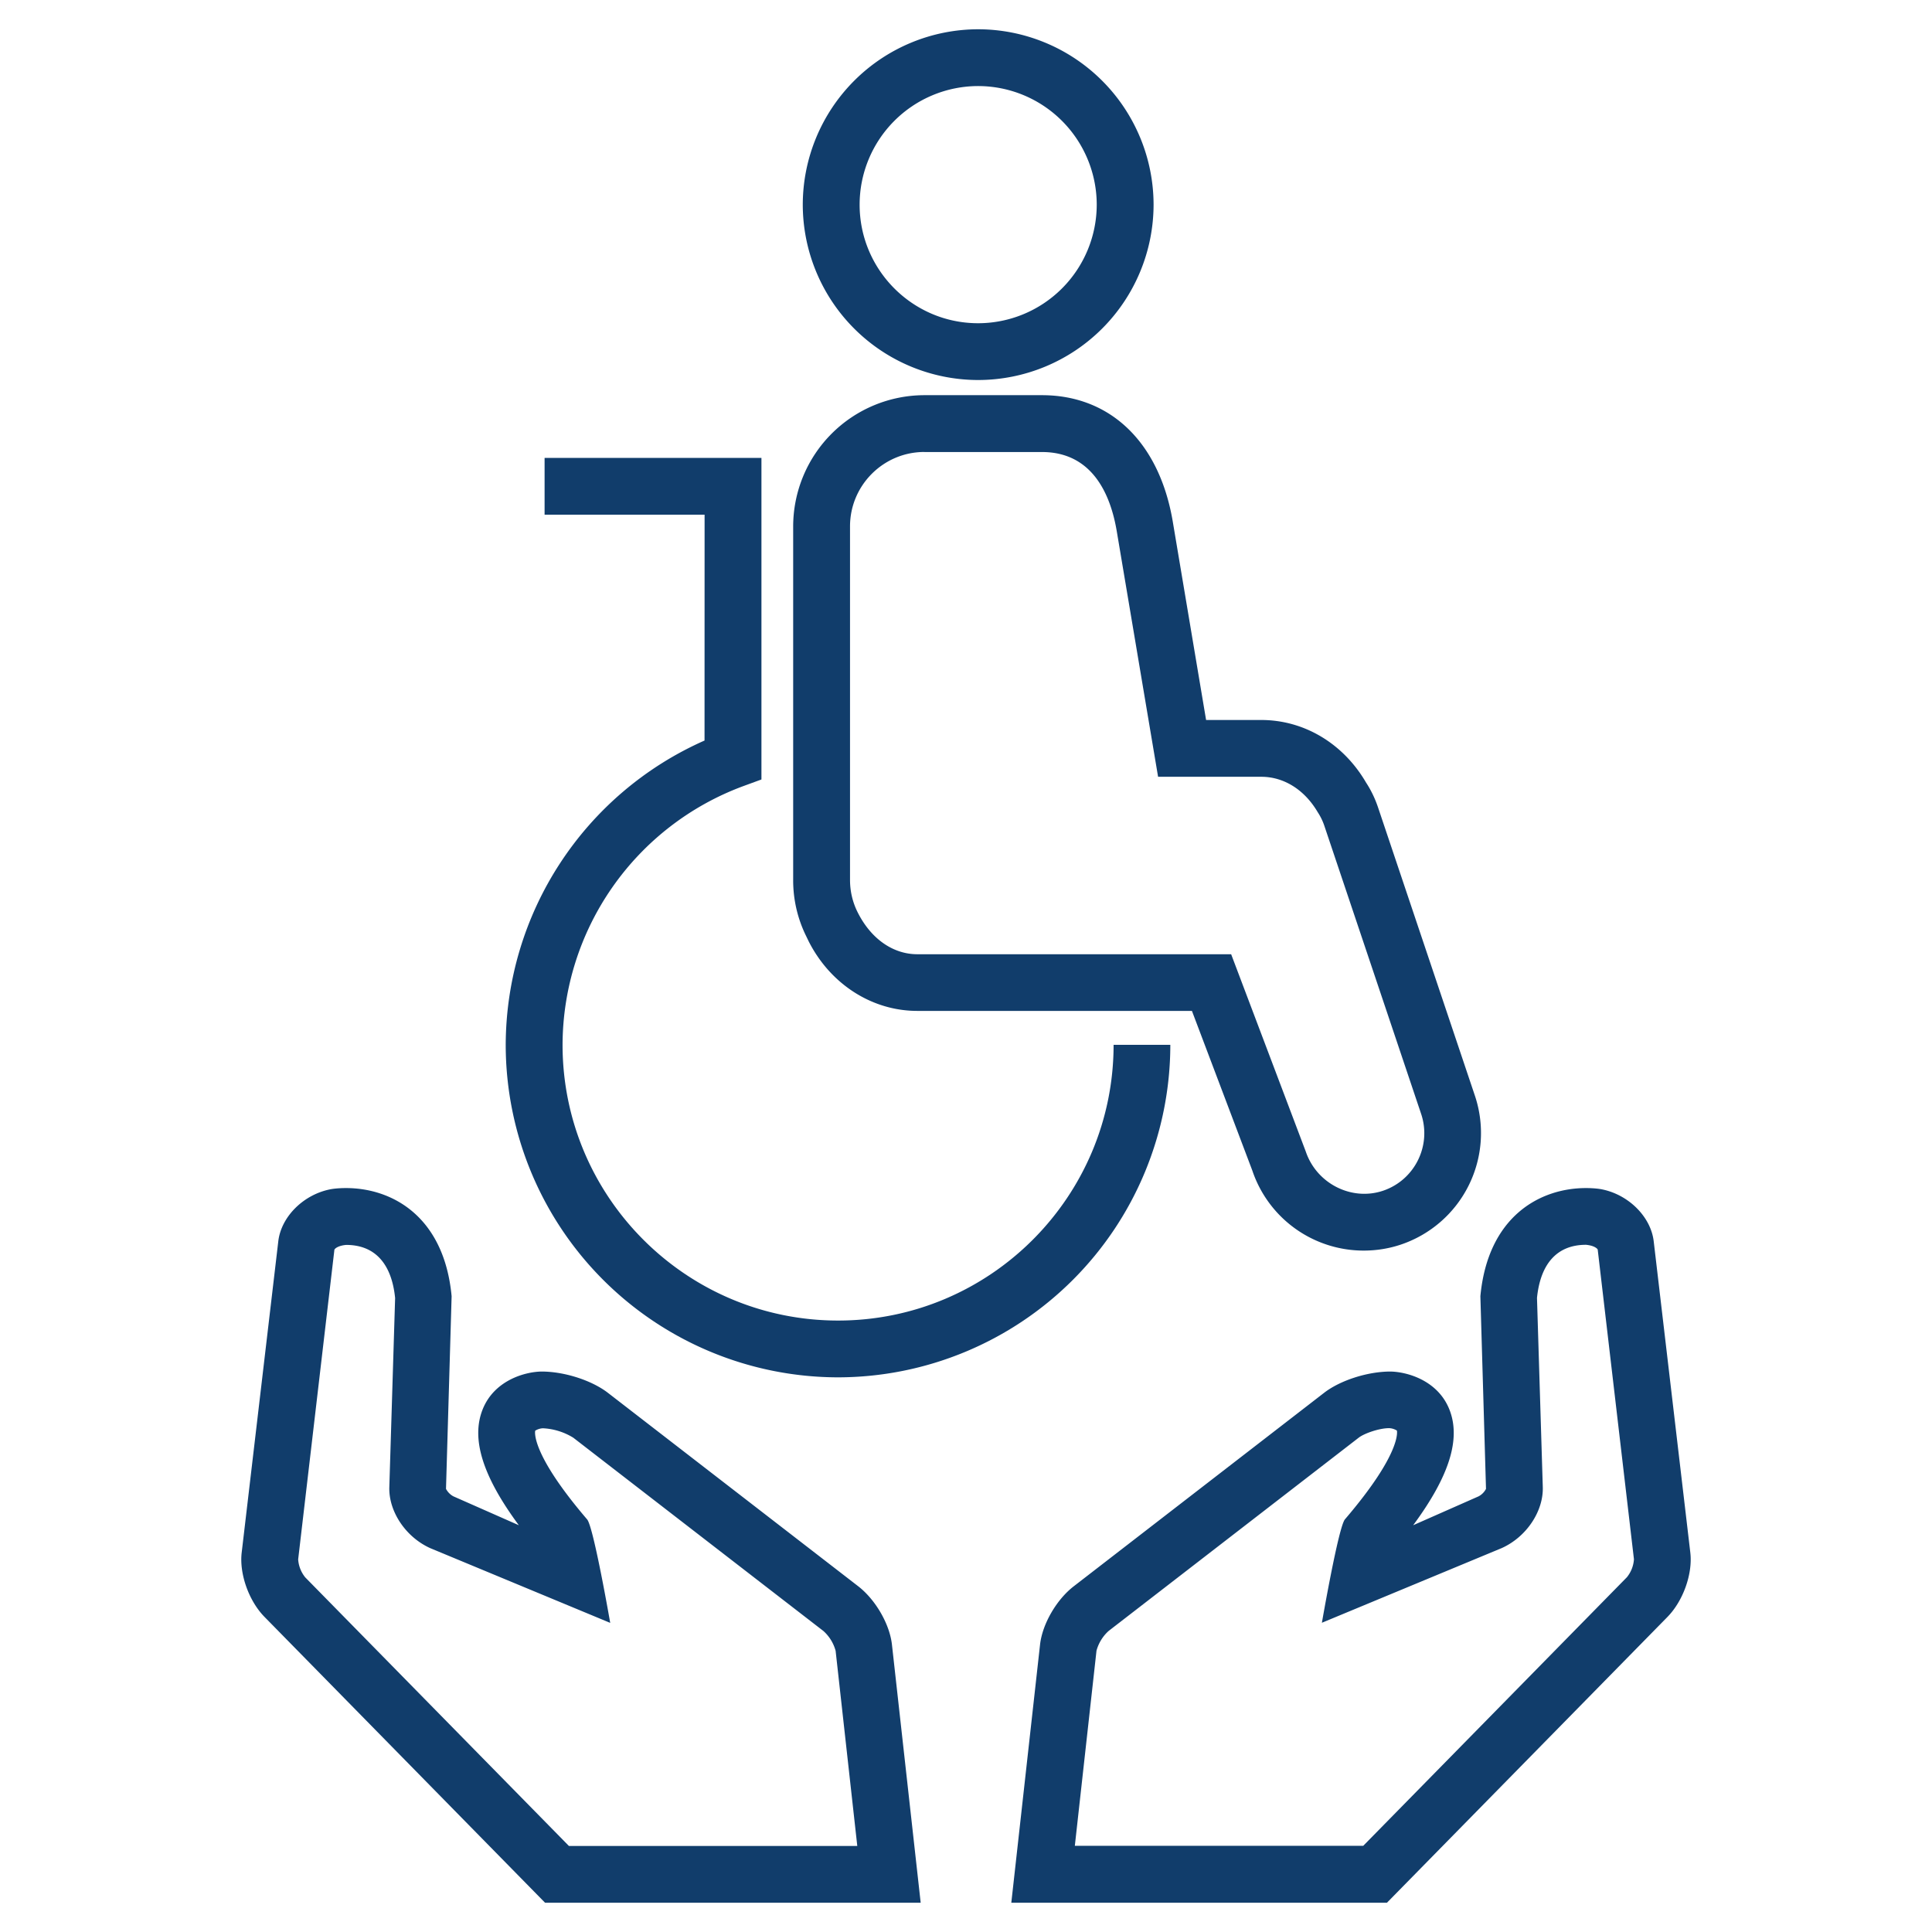
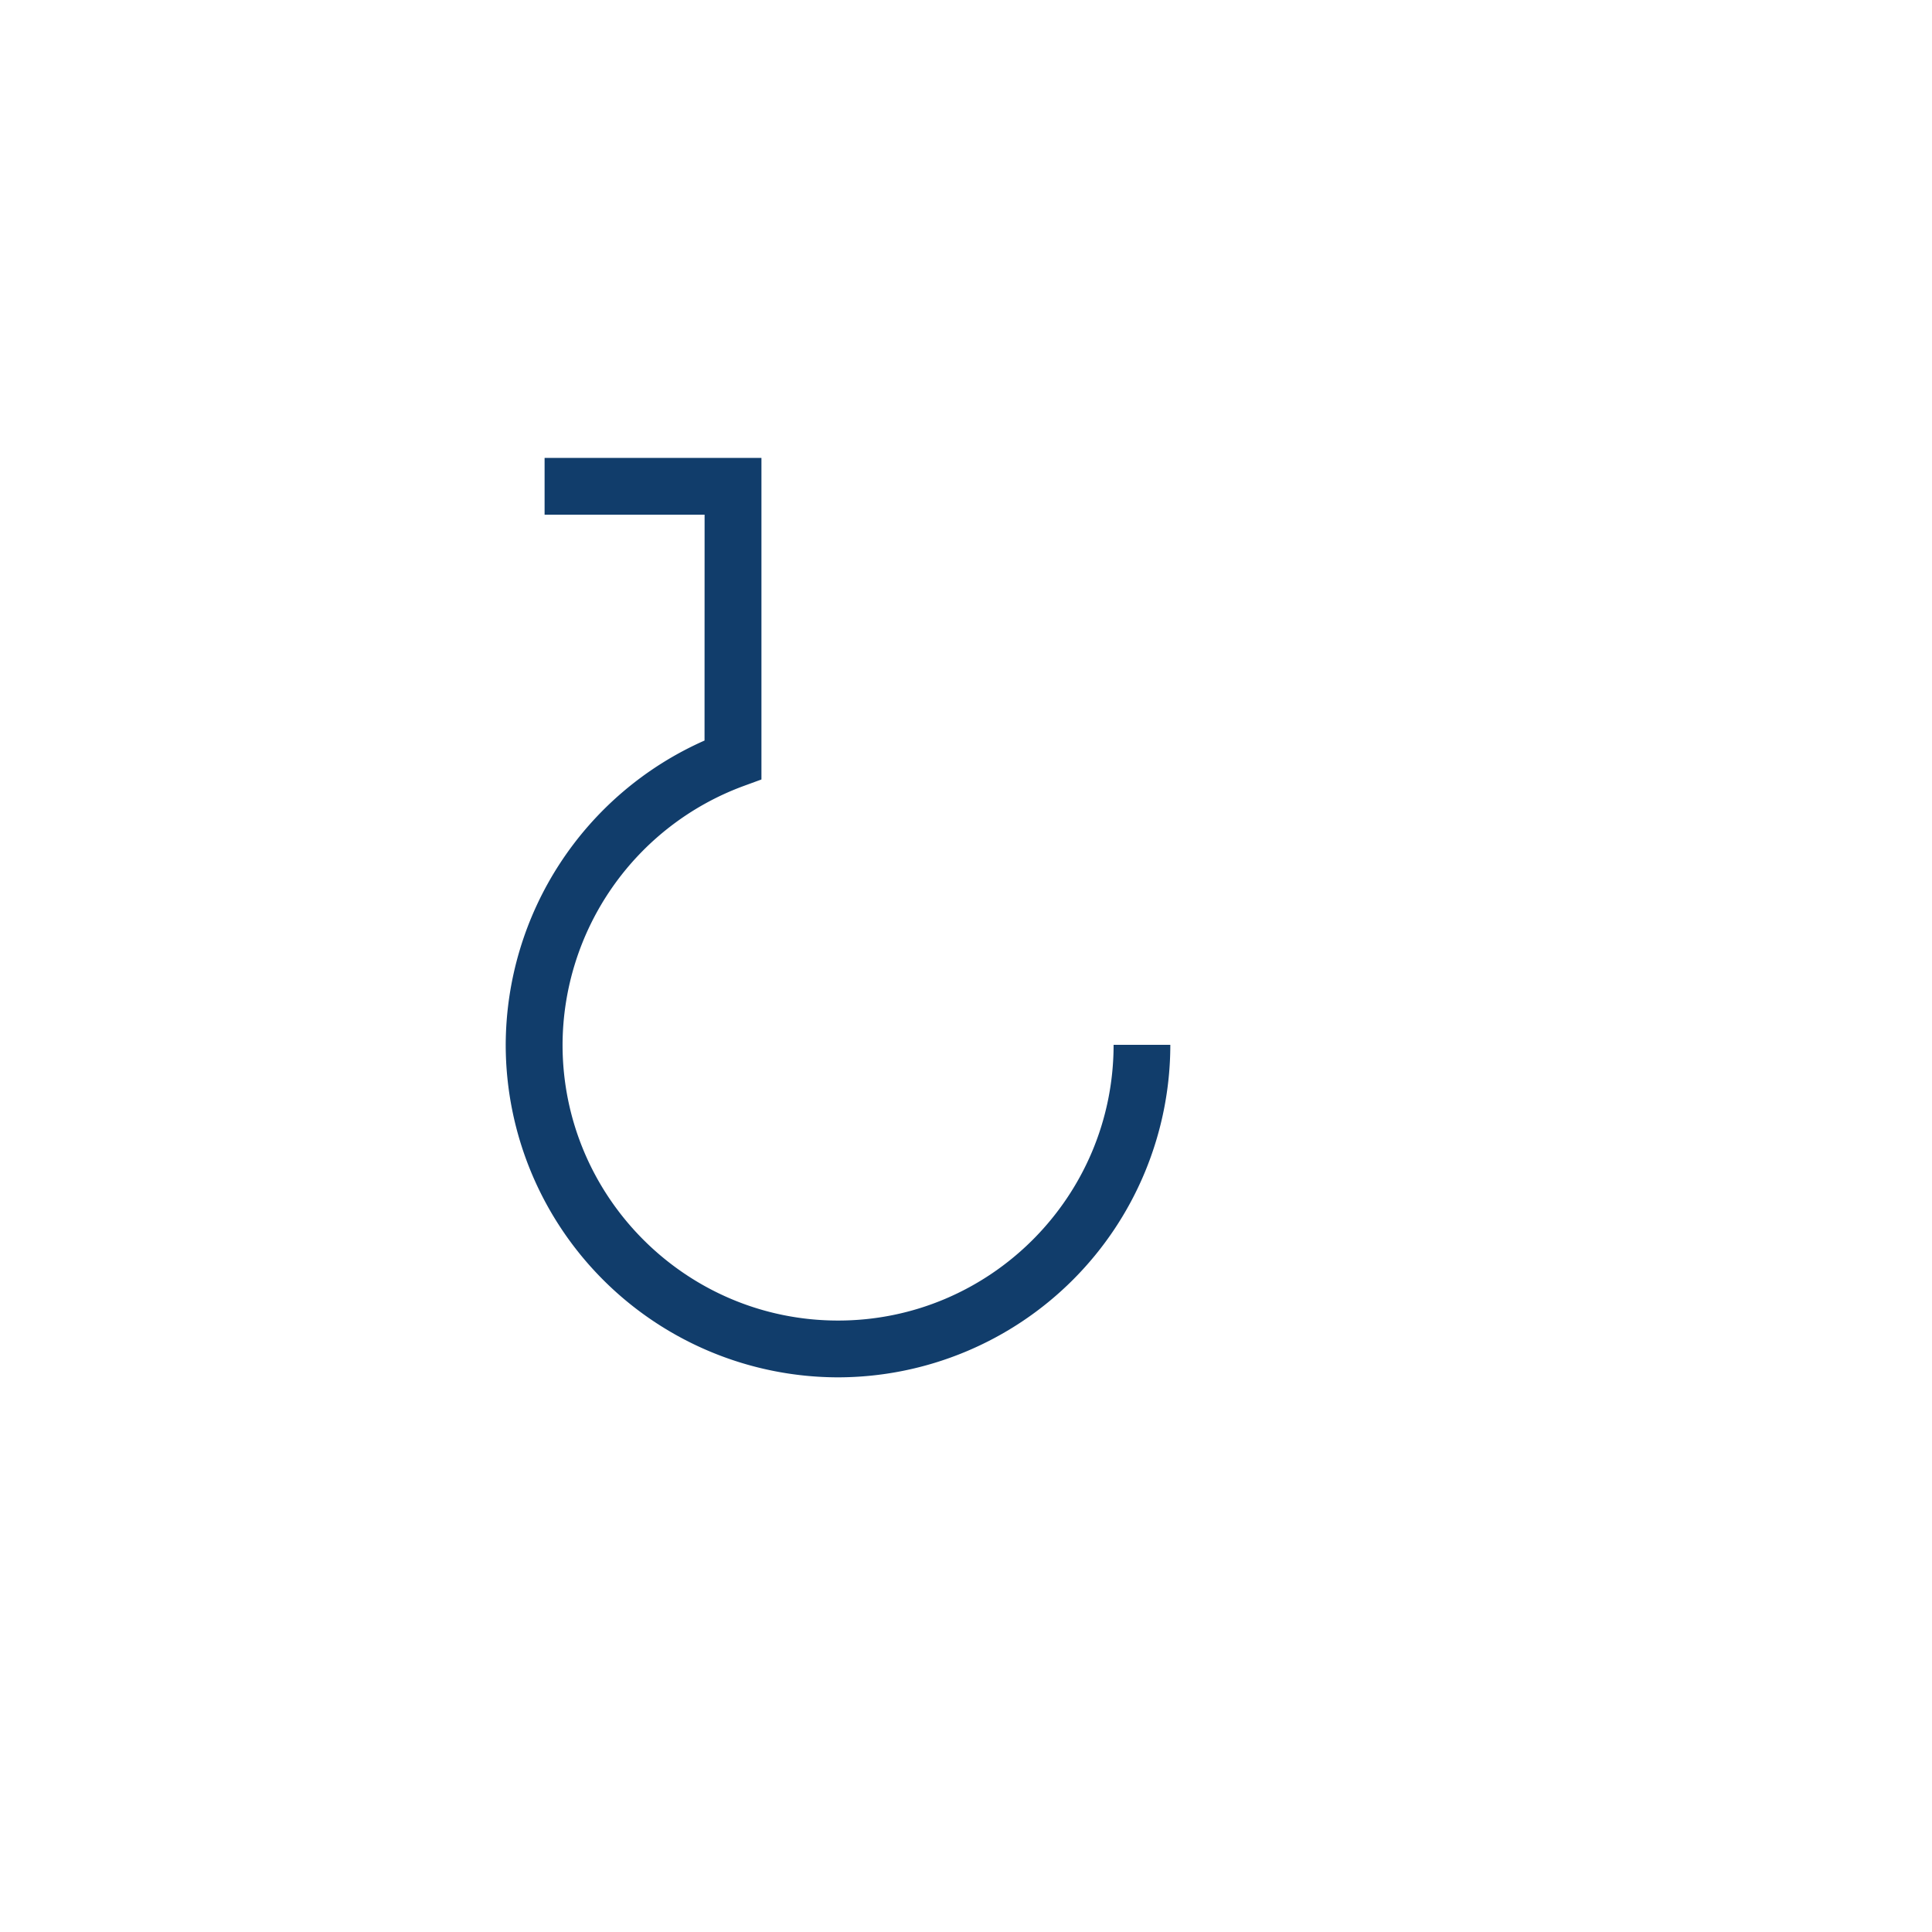
<svg xmlns="http://www.w3.org/2000/svg" viewBox="0 0 33 33" xml:space="preserve">
-   <path d="M15.726 32.5H9.31l-4.789-4.879c-.27-.273-.435-.736-.393-1.1l.625-5.315c.048-.428.441-.814.912-.896.002 0 .096-.017.245-.017.788 0 1.676.484 1.804 1.847l-.096 3.291a.31.31 0 0 0 .125.127l1.119.494c-.623-.843-.816-1.478-.619-1.976.199-.502.727-.645 1.006-.649h.001c.394 0 .859.152 1.133.363l4.274 3.303c.297.229.539.647.578.997l.491 4.41zm-6.009-.97h4.926l-.37-3.333a.702.702 0 0 0-.207-.337l-4.274-3.303a1.086 1.086 0 0 0-.518-.161.274.274 0 0 0-.132.041s-.1.363.887 1.516c.11.129.394 1.767.394 1.767L7.35 26.444c-.419-.188-.713-.626-.7-1.043l.099-3.23c-.059-.582-.341-.907-.837-.907-.136.013-.189.06-.2.081l-.619 5.29a.544.544 0 0 0 .121.308l4.503 4.587zM17.765 28.09c.039-.35.281-.769.578-.997l4.274-3.303c.273-.211.739-.363 1.133-.363h.001c.279.005.807.147 1.006.649.197.498.004 1.133-.619 1.976l1.119-.494a.304.304 0 0 0 .125-.127l-.096-3.291c.128-1.362 1.016-1.847 1.804-1.847.149 0 .243.017.245.017.471.082.864.469.912.896l.625 5.315c.042.363-.123.826-.393 1.1L23.69 32.5h-6.416l.491-4.41zm10.023-1.149a.541.541 0 0 0 .121-.308l-.619-5.29c-.011-.021-.064-.068-.2-.081-.496 0-.778.325-.837.907l.099 3.23c.013.417-.281.854-.7 1.043l-3.073 1.276s.283-1.638.394-1.767c.986-1.152.887-1.516.887-1.516a.274.274 0 0 0-.132-.041c-.171 0-.423.089-.518.161l-4.274 3.303a.702.702 0 0 0-.207.337l-.37 3.333h4.926l4.503-4.587zM16.707 6.491a2.999 2.999 0 0 1-2.995-2.995A3 3 0 0 1 16.707.5a3 3 0 0 1 2.997 2.996 3 3 0 0 1-2.997 2.995zm0-5.021a2.027 2.027 0 0 0-2.024 2.026c0 1.116.908 2.025 2.024 2.025a2.028 2.028 0 0 0 2.026-2.025 2.028 2.028 0 0 0-2.026-2.026zM23.293 21.361a2.006 2.006 0 0 1-1.902-1.366l-1.032-2.728h-4.691c-.77 0-1.479-.452-1.852-1.182l-.045-.093a2.15 2.15 0 0 1-.223-.965V8.99a2.244 2.244 0 0 1 2.242-2.24h2.007c1.171 0 2.007.808 2.235 2.16l.569 3.388h.942c.731 0 1.401.4 1.791 1.07.086.131.156.278.207.432l1.652 4.917a2.01 2.01 0 0 1-1.264 2.541c-.205.069-.42.103-.636.103zM15.79 7.72c-.701 0-1.271.57-1.271 1.271v6.038c0 .193.043.38.131.555.234.465.615.715 1.018.715h5.361l1.275 3.371c.186.549.784.848 1.318.669.542-.182.834-.771.652-1.313l-1.653-4.92a.999.999 0 0 0-.112-.231c-.227-.388-.582-.607-.965-.607h-1.763l-.706-4.195c-.104-.617-.41-1.352-1.278-1.352H15.79z" fill="#113d6b" class="fill-575756" />
  <path d="M14.314 23.526a5.684 5.684 0 0 1-5.676-5.68 5.7 5.7 0 0 1 3.396-5.197l.001-3.858H9.302v-.97h3.704v5.493l-.317.116a4.726 4.726 0 0 0-3.08 4.416c0 2.598 2.111 4.71 4.706 4.71s4.706-2.112 4.706-4.71h.969a5.684 5.684 0 0 1-5.676 5.68z" fill="#113d6b" class="fill-575756" />
</svg>